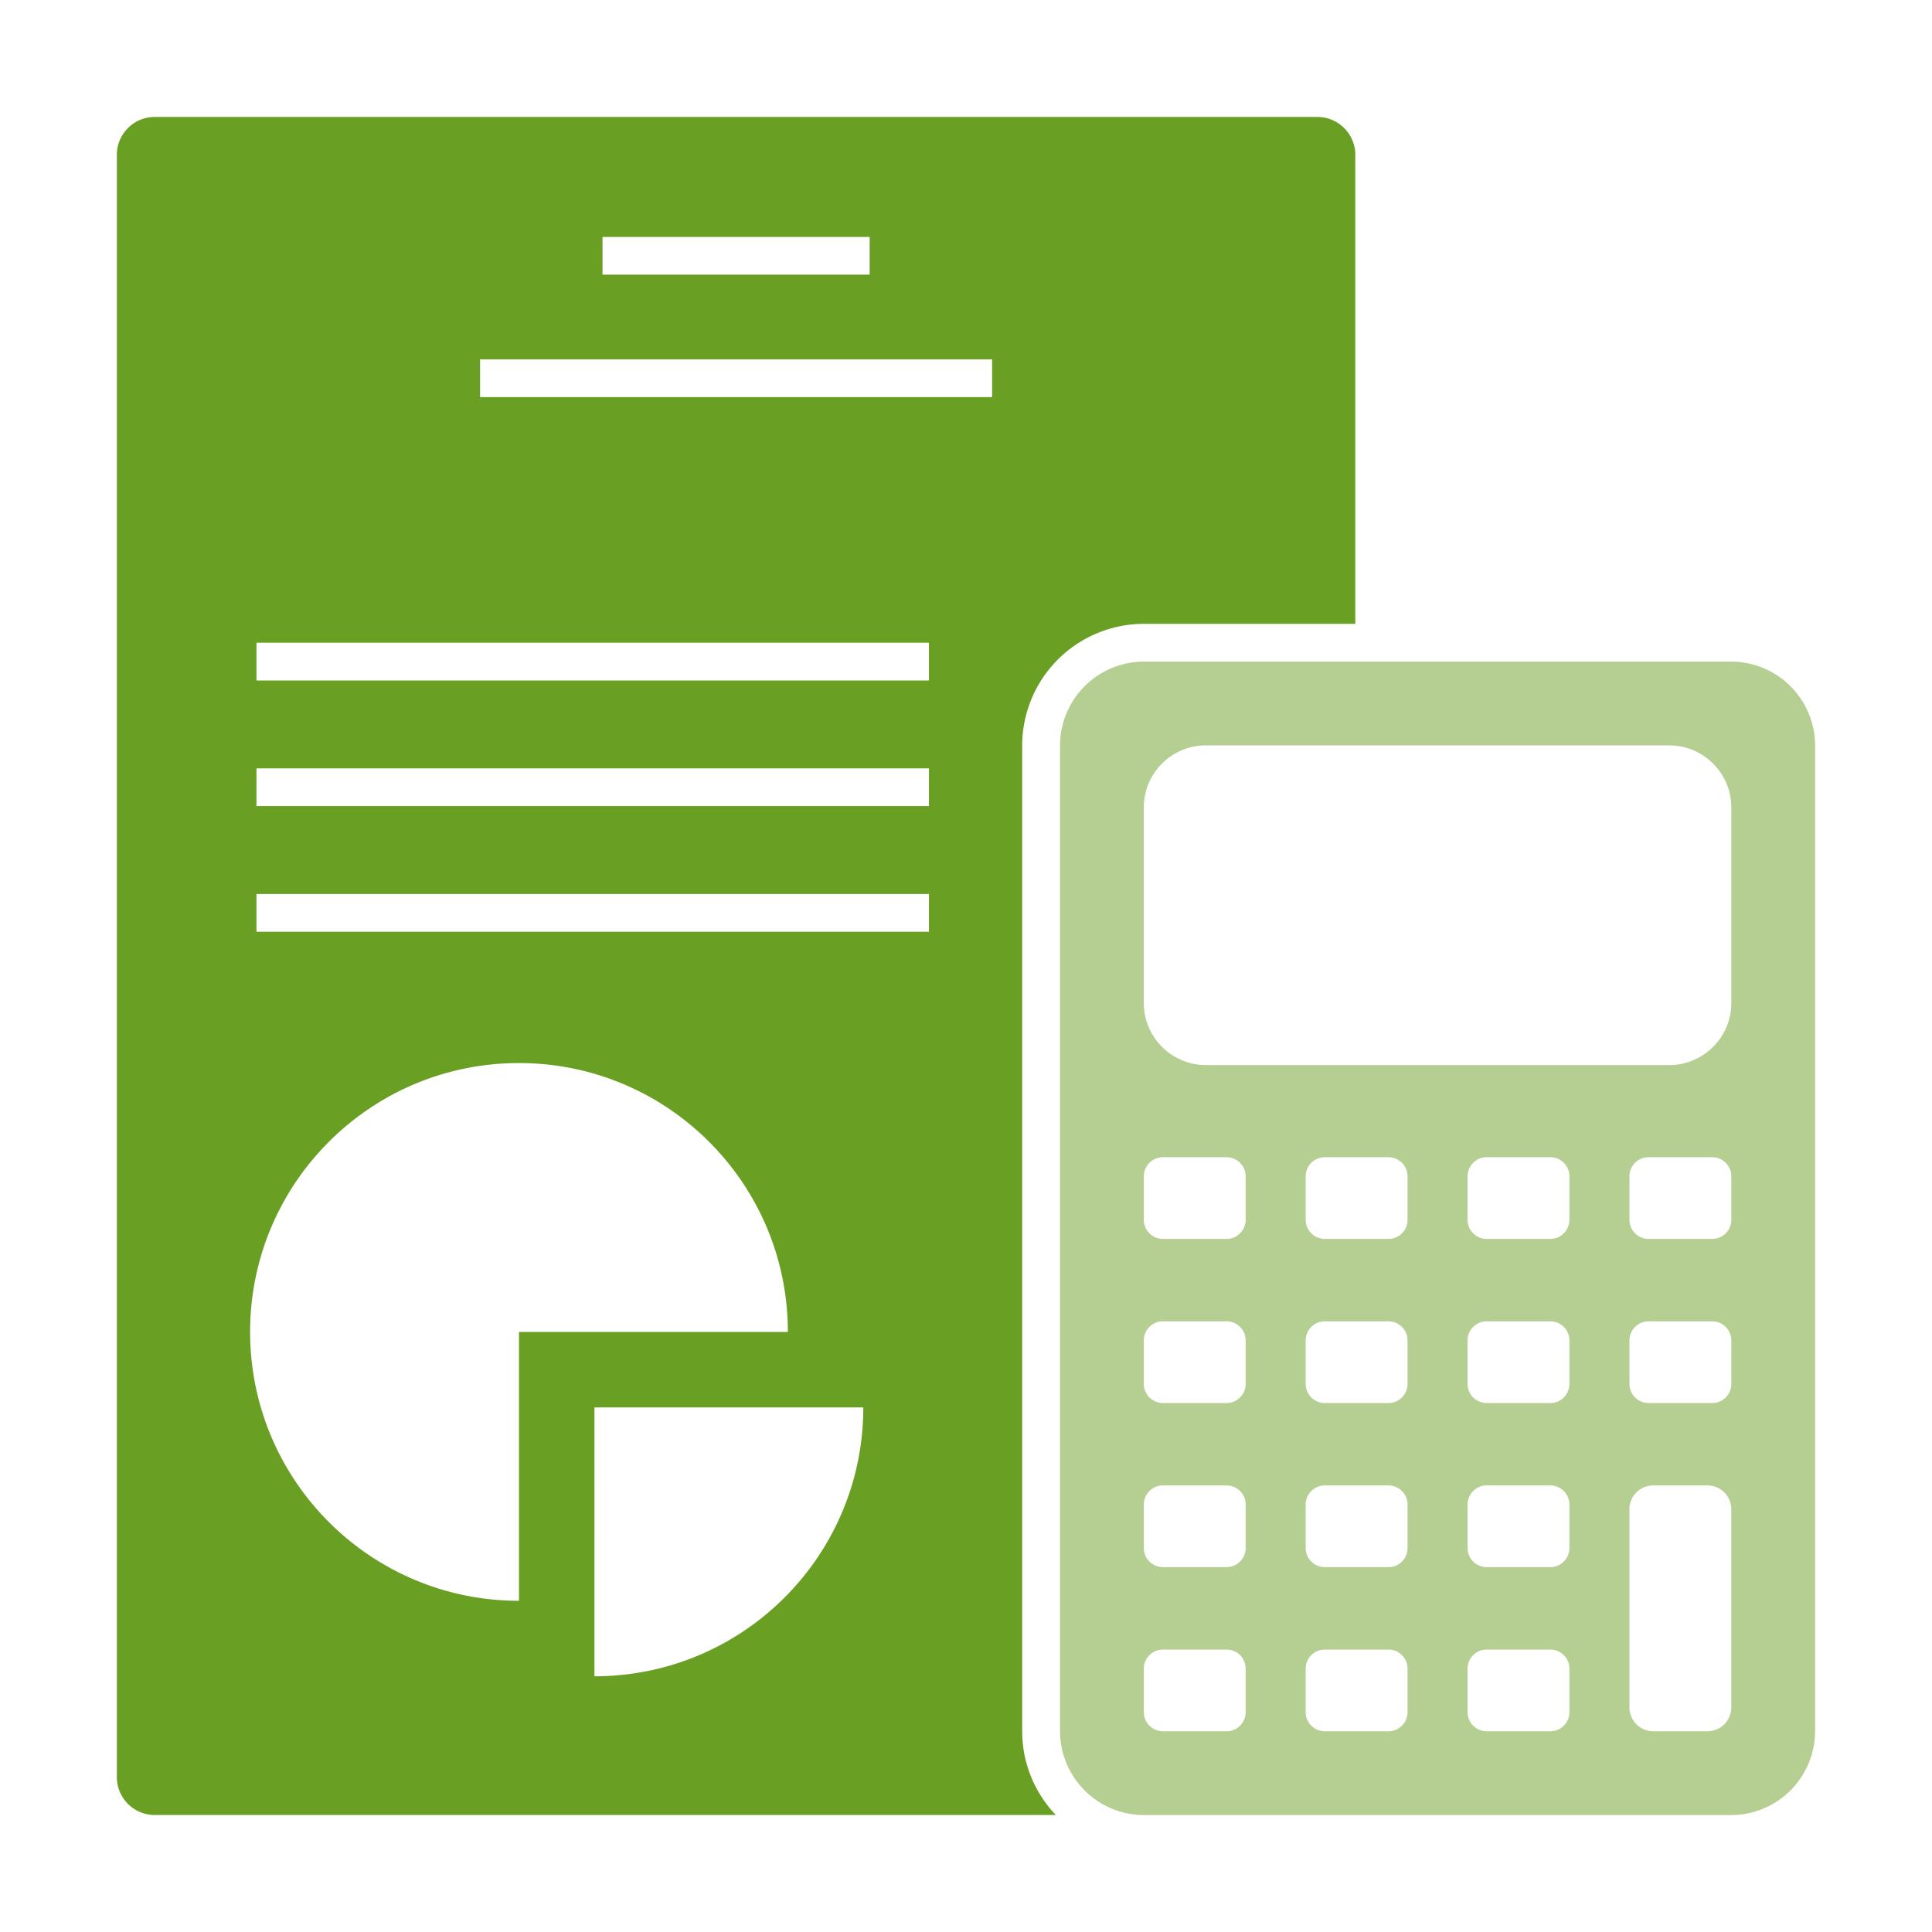
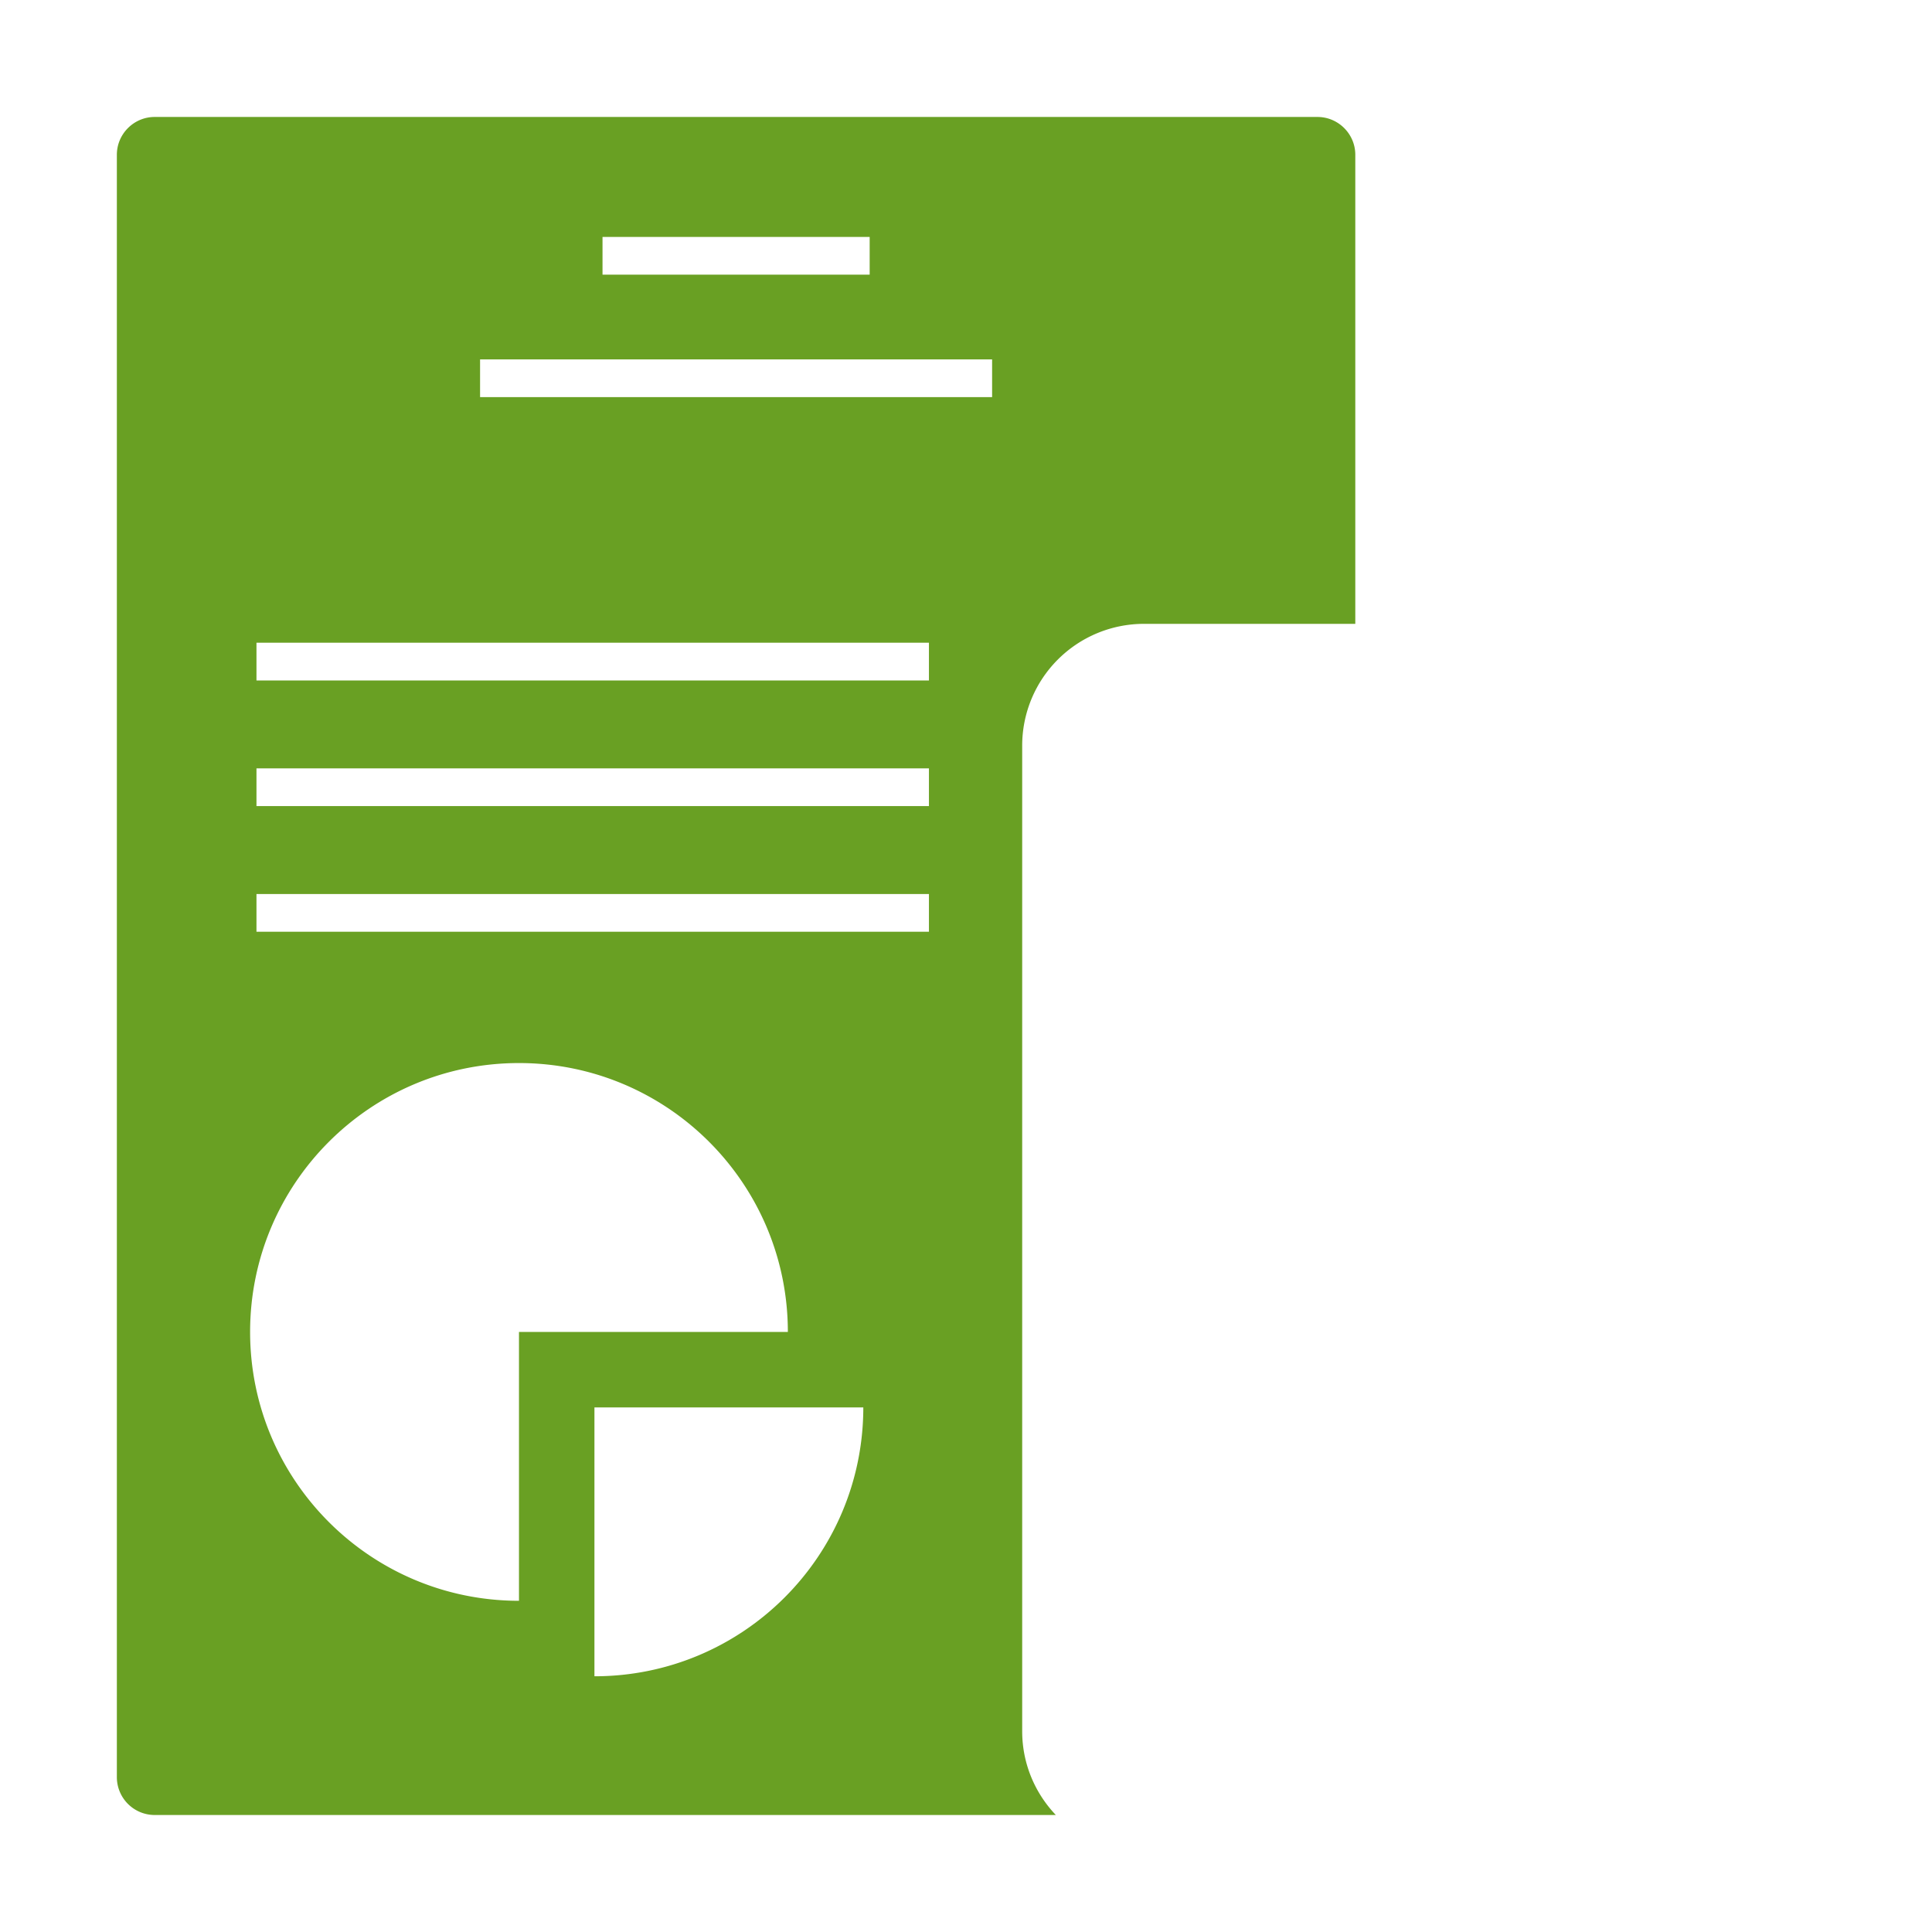
<svg xmlns="http://www.w3.org/2000/svg" width="72" height="72" fill="none">
  <path fill-rule="evenodd" clip-rule="evenodd" d="M39.35 67.64H5.763a1.411 1.411 0 01-1.408-1.406V5.767c0-.774.634-1.408 1.408-1.408H49.1c.774 0 1.408.634 1.408 1.408v17.482h-7.884a4.539 4.539 0 00-4.53 4.529v36.74c0 1.208.479 2.31 1.255 3.123zM22.454 8.83h9.956v1.406h-9.956V8.829zm-4.563 4.563h19.082v1.406H17.891v-1.406zm4.262 39.057h10.02c0 5.534-4.486 10.02-10.02 10.02V52.45zm-2.812-2.813v10.02c-5.534 0-10.02-4.486-10.02-10.02 0-5.533 4.486-10.02 10.02-10.02s10.02 4.487 10.02 10.02H19.34zm-9.782-16.32h25.06v1.406H9.558v-1.407zm0-4.682h25.06v1.406H9.558v-1.406zm0-4.682h25.06v1.407H9.558v-1.407z" fill="#69A023" />
-   <path fill-rule="evenodd" clip-rule="evenodd" d="M42.627 24.656H64.52a3.132 3.132 0 013.123 3.123v36.74a3.132 3.132 0 01-3.123 3.123H42.627a3.132 3.132 0 01-3.123-3.123v-36.74a3.132 3.132 0 013.123-3.123zm2.308 3.123h17.276c1.27 0 2.31 1.039 2.31 2.309v7.295c0 1.27-1.04 2.309-2.31 2.309H44.935a2.317 2.317 0 01-2.309-2.31v-7.294c0-1.27 1.04-2.31 2.31-2.31zm-1.598 15.347h2.374c.391 0 .711.32.711.71v1.624c0 .391-.32.711-.71.711h-2.375a.713.713 0 01-.71-.71v-1.624c0-.391.32-.711.71-.711zm18.098 0h2.374c.392 0 .712.32.712.71v1.624c0 .391-.32.711-.712.711h-2.374a.713.713 0 01-.71-.71v-1.624c0-.391.32-.711.71-.711zm-12.065 0h2.374c.391 0 .711.32.711.71v1.624c0 .391-.32.711-.711.711H49.37a.713.713 0 01-.711-.71v-1.624c0-.391.32-.711.711-.711zm6.033 0h2.374c.39 0 .71.32.71.71v1.624c0 .391-.32.711-.71.711h-2.374a.713.713 0 01-.711-.71v-1.624c0-.391.32-.711.71-.711zm-12.066 6.116h2.374c.391 0 .711.32.711.71v1.624c0 .391-.32.711-.71.711h-2.375a.713.713 0 01-.71-.71v-1.624c0-.391.32-.711.71-.711zm18.098 0h2.374c.392 0 .712.32.712.71v1.624c0 .391-.32.711-.712.711h-2.374a.713.713 0 01-.71-.71v-1.624c0-.391.32-.711.71-.711zm-12.065 0h2.374c.391 0 .711.32.711.71v1.624c0 .391-.32.711-.711.711H49.37a.713.713 0 01-.711-.71v-1.624c0-.391.32-.711.711-.711zm6.033 0h2.374c.39 0 .71.32.71.71v1.624c0 .391-.32.711-.71.711h-2.374a.713.713 0 01-.711-.71v-1.624c0-.391.32-.711.71-.711zm-12.066 6.116h2.374c.391 0 .711.32.711.71v1.624c0 .391-.32.711-.71.711h-2.375a.713.713 0 01-.71-.71v-1.624c0-.391.32-.711.71-.711zm6.033 0h2.374c.391 0 .711.32.711.71v1.624c0 .391-.32.711-.711.711H49.37a.713.713 0 01-.711-.71v-1.624c0-.391.32-.711.711-.711zm6.033 0h2.374c.39 0 .71.32.71.71v1.624c0 .391-.32.711-.71.711h-2.374a.713.713 0 01-.711-.71v-1.624c0-.391.32-.711.71-.711zm-12.066 6.116h2.374c.391 0 .711.32.711.71v1.624c0 .392-.32.711-.71.711h-2.375a.713.713 0 01-.71-.71v-1.624c0-.391.32-.711.71-.711zm6.033 0h2.374c.391 0 .711.32.711.71v1.624c0 .392-.32.711-.711.711H49.37a.713.713 0 01-.711-.71v-1.624c0-.391.32-.711.711-.711zm6.033 0h2.374c.39 0 .71.32.71.71v1.624c0 .392-.32.711-.71.711h-2.374a.713.713 0 01-.711-.71v-1.624c0-.391.32-.711.71-.711zm6.208-6.116h2.023c.488 0 .886.399.886.886v7.39a.889.889 0 01-.886.885h-2.023a.889.889 0 01-.887-.886v-7.39c0-.486.399-.885.887-.885z" fill="#B4CF91" />
</svg>